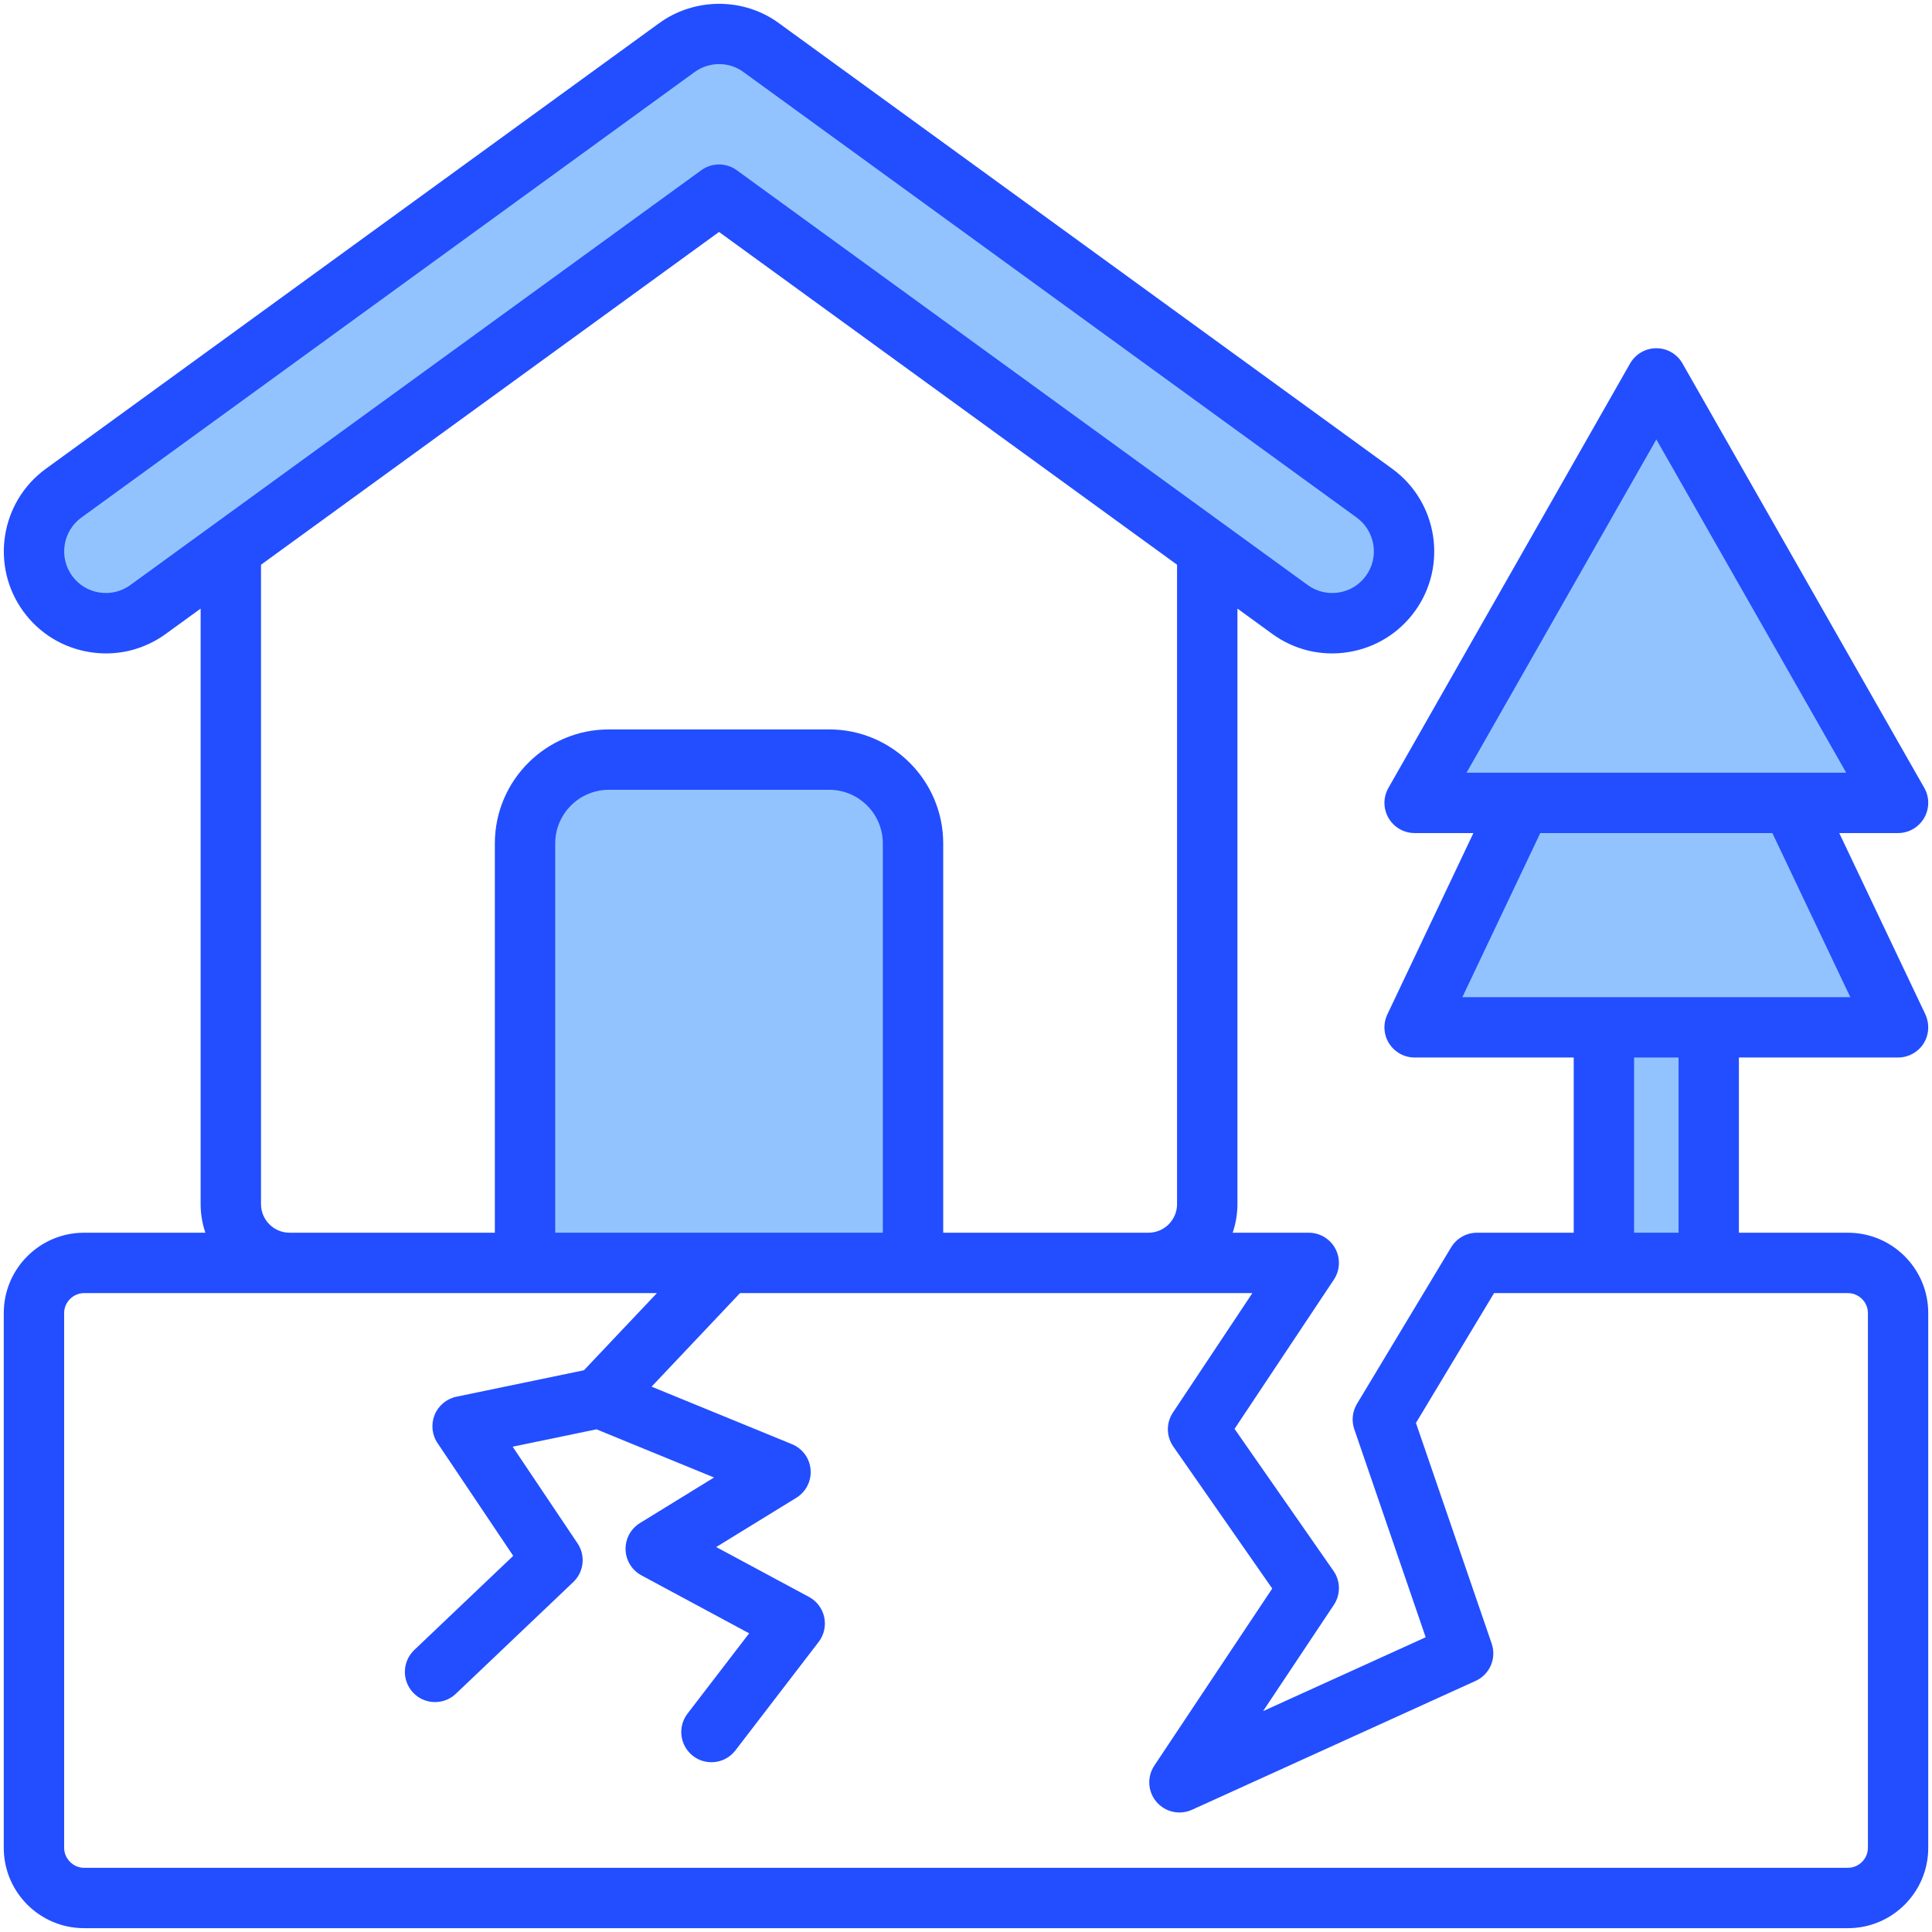
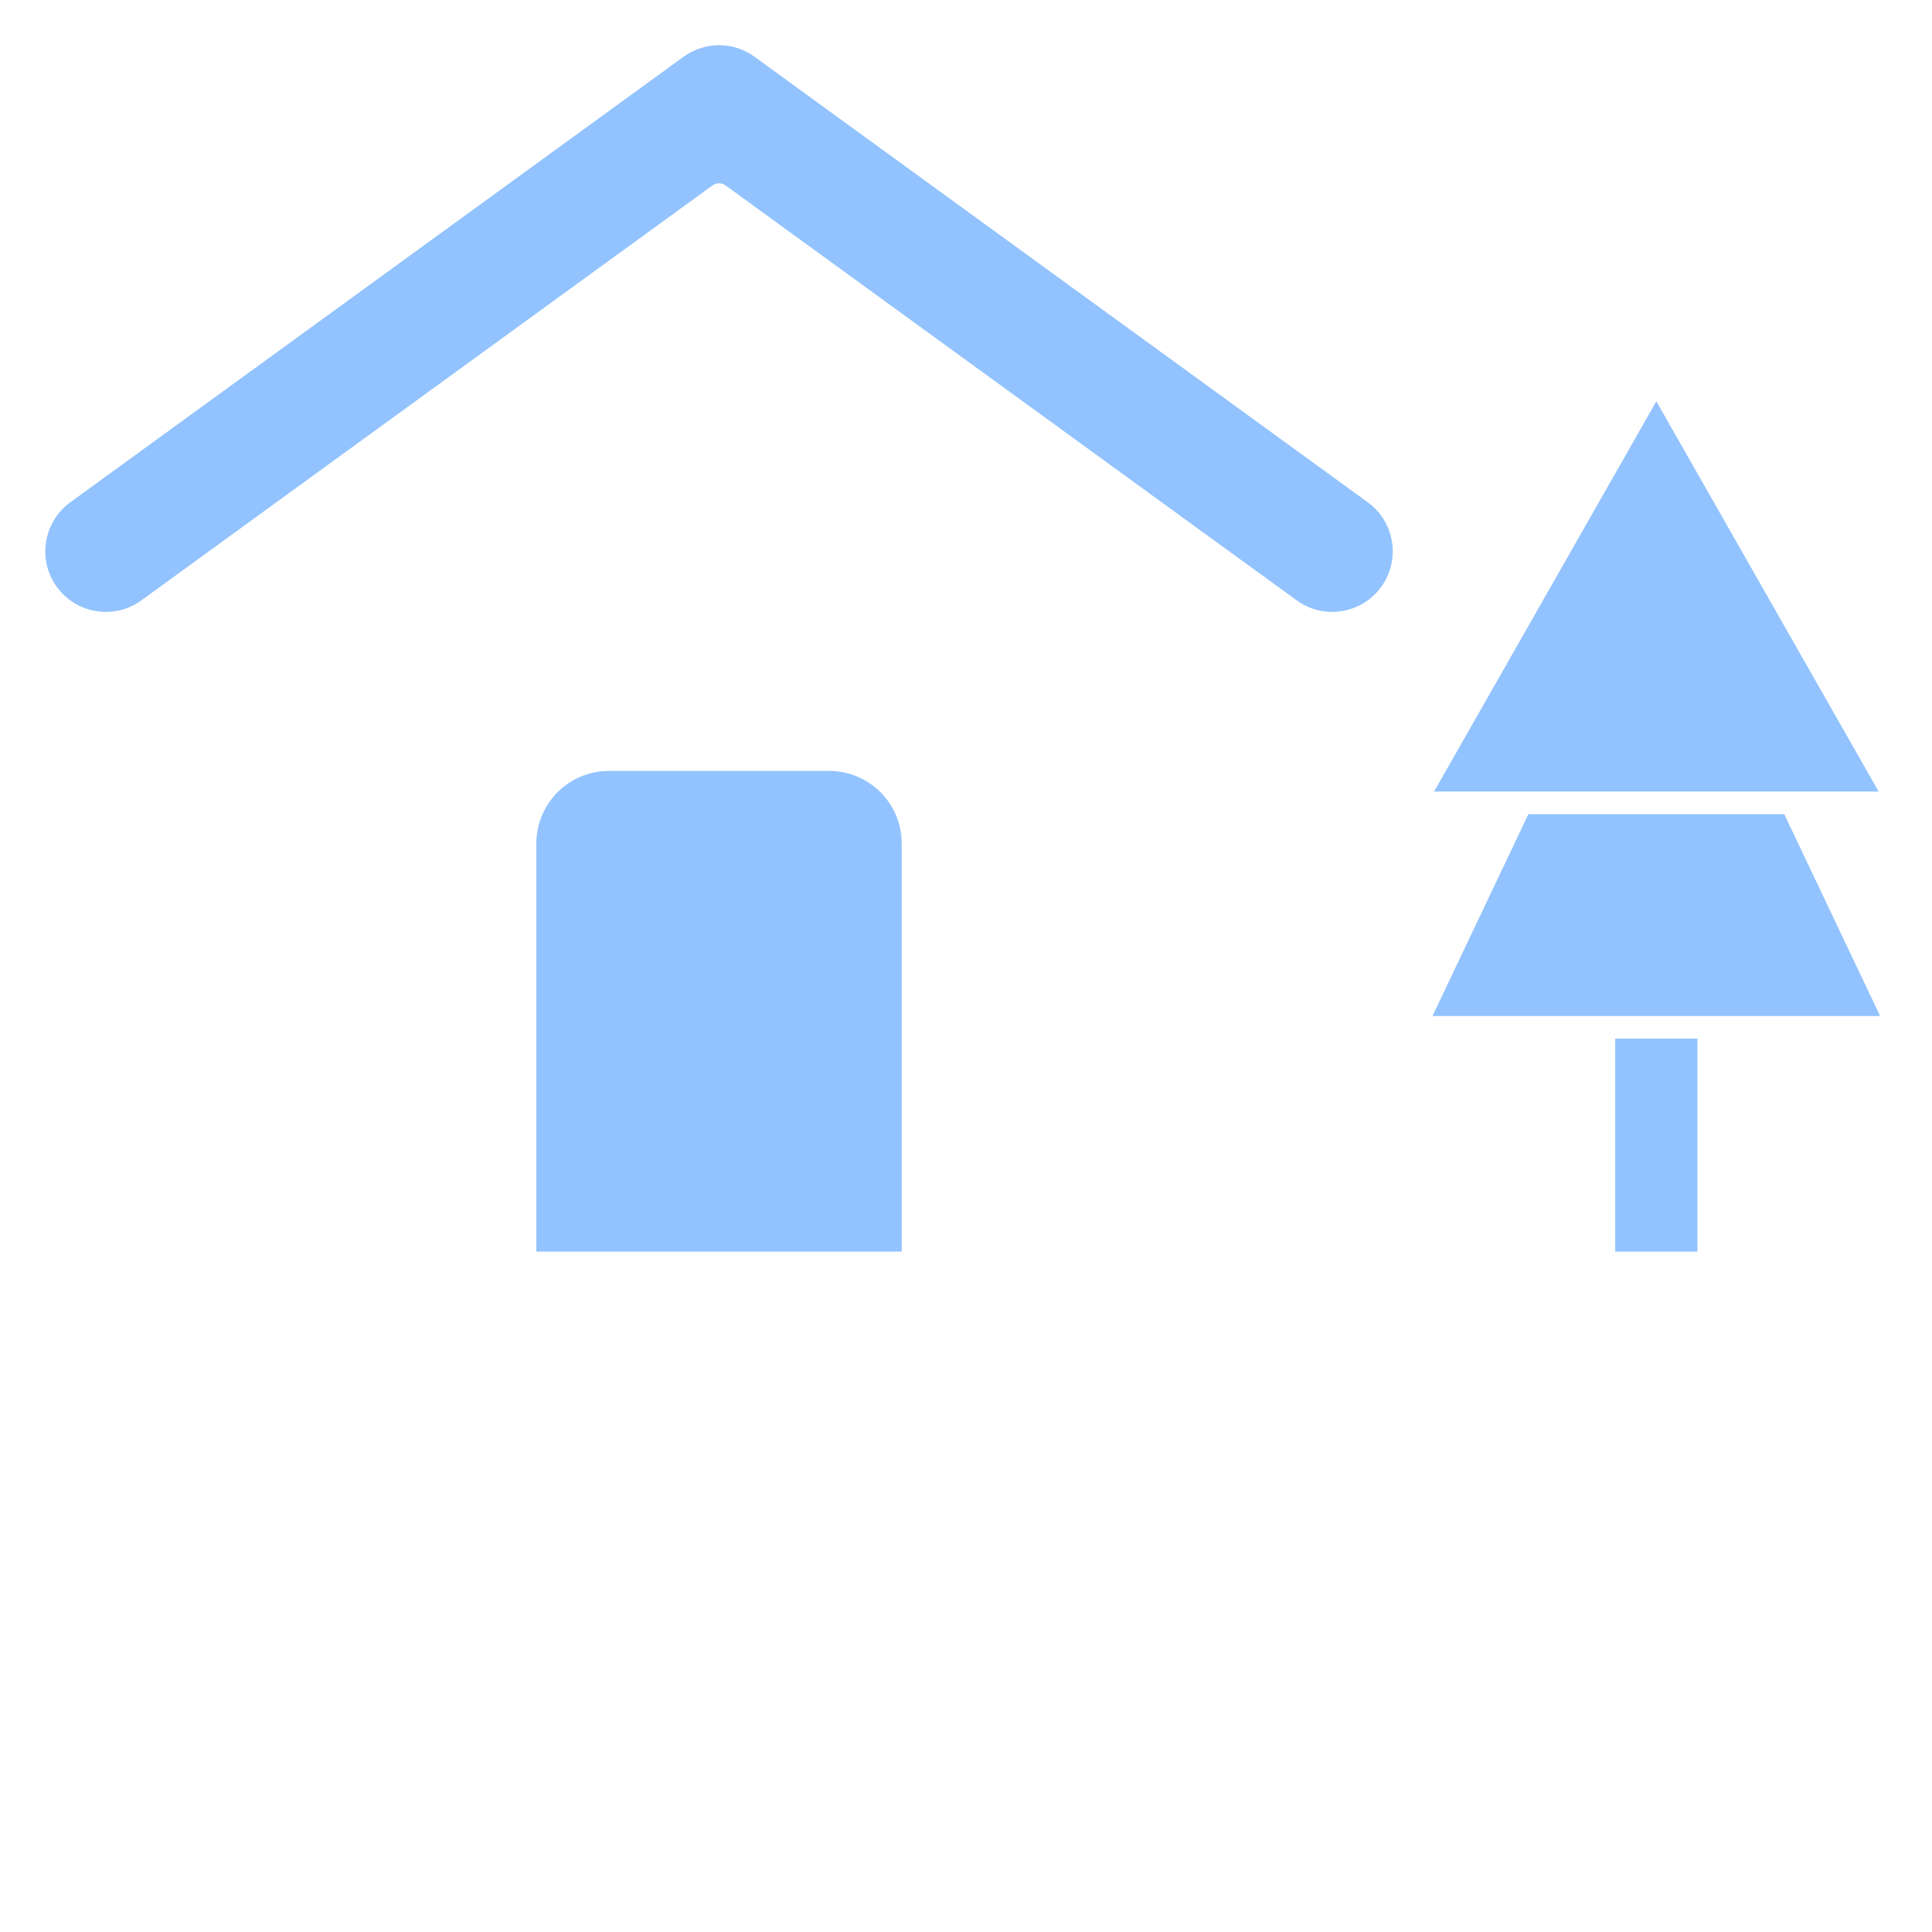
<svg xmlns="http://www.w3.org/2000/svg" id="Layer_1" enable-background="new 0 0 512 512" viewBox="0 0 512 512">
  <g clip-rule="evenodd" fill-rule="evenodd">
-     <path d="m200.018 15.088c.055.039.11.078.163.118l162.299 117.913c7.151 5.195 8.754 15.246 3.567 22.404-2.512 3.466-6.246 5.758-10.472 6.432-4.223.673-8.485-.34-11.945-2.854l-151.32-109.943c-.513-.373-1.127-.577-1.763-.577-.634 0-1.246.206-1.758.577l-151.323 109.943c-3.461 2.514-7.721 3.527-11.944 2.854-4.227-.673-7.961-2.966-10.473-6.432-5.188-7.159-3.579-17.209 3.571-22.404l162.509-118.063c5.605-4.072 13.332-4.127 18.889.032zm19.73 189.218c10.6 0 19.213 8.614 19.213 19.213v108.166h-96.821v-108.166c0-10.596 8.611-19.213 19.208-19.213zm219.202-97.954 58.915 103.417h-117.82zm10.889 168.903v56.431h-21.789v-56.431zm-70.21-6.001 25.399-53.484h67.824l25.405 53.484z" fill="#92c3fe" />
-     <path d="m495.015 489.714c0 2.858-2.405 5.272-5.282 5.272h-467.462c-2.862 0-5.272-2.414-5.272-5.272v-141.755c0-2.862 2.41-5.272 5.272-5.272h151.819l-19.339 20.447-33.793 7.008c-2.598.542-4.768 2.344-5.777 4.81-1 2.466-.722 5.272.768 7.484l20.061 29.879-26.234 24.96c-3.197 3.046-3.32 8.111-.278 11.313 3.051 3.202 8.111 3.324 11.309.278l31.124-29.61c2.82-2.688 3.296-7.022 1.118-10.257l-17.189-25.607 22.211-4.608 31.157 12.766-19.636 12.077c-2.443 1.5-3.89 4.183-3.81 7.046.08 2.858 1.688 5.461 4.207 6.814l28.54 15.359-16.34 21.292c-2.688 3.504-2.018 8.526 1.481 11.219 1.452 1.113 3.169 1.651 4.871 1.651 2.4 0 4.772-1.075 6.347-3.131l22.065-28.752c1.429-1.863 1.966-4.254 1.476-6.546-.49-2.297-1.966-4.258-4.027-5.371l-24.602-13.228 21.23-13.048c2.57-1.58 4.032-4.461 3.782-7.465-.24-3.004-2.15-5.612-4.942-6.753l-37.198-15.237 23.437-24.791h135.781l-21.051 31.647c-1.82 2.735-1.787 6.305.09 9.002l26.224 37.641-31.242 46.917c-1.981 2.976-1.75 6.899.561 9.62 2.32 2.716 6.149 3.574 9.408 2.099l75.169-34.156c3.754-1.707 5.602-5.98 4.263-9.88l-20.07-58.48 20.697-34.411h93.796c2.877 0 5.282 2.41 5.282 5.272v141.757zm-347.876-163.028v-103.167c0-7.837 6.371-14.213 14.208-14.213h58.4c7.842 0 14.213 6.376 14.213 14.213v103.166h-86.821zm-77.97-7.579c0 4.178 3.4 7.578 7.578 7.578h54.391v-103.166c0-16.661 13.549-30.214 30.209-30.214h58.4c16.661 0 30.214 13.553 30.214 30.214v103.166h54.387c4.178 0 7.583-3.4 7.583-7.578v-169.451l-121.383-88.184-121.379 88.189zm-34.642-164.051c-2.386 1.731-5.305 2.428-8.219 1.962-2.919-.462-5.48-2.037-7.211-4.428-3.57-4.923-2.457-11.846 2.462-15.425l162.509-118.064c3.9-2.834 9.252-2.82 13.011.033.047.033.09.061.132.094l162.33 117.936c4.919 3.579 6.027 10.502 2.457 15.425-1.731 2.391-4.291 3.966-7.211 4.428-2.91.467-5.829-.231-8.22-1.962l-151.318-109.942c-1.4-1.019-3.051-1.533-4.702-1.533-1.65 0-3.301.514-4.697 1.533zm398.523 125.198h11.789v46.431h-11.789zm-24.861-59.484h61.503l20.655 43.484h-102.808zm30.761-104.317 50.312 88.317h-100.615zm50.784 210.233h-28.908v-46.431h42.159c2.735 0 5.328-1.405 6.791-3.725 1.462-2.32 1.603-5.225.472-7.706l-22.824-48.053h15.562c2.877 0 5.47-1.518 6.932-3.985 1.415-2.462 1.462-5.499.047-7.974l-64.088-112.486c-1.401-2.495-4.06-4.042-6.927-4.042-2.882 0-5.532 1.547-6.961 4.042l-64.049 112.485c-1.41 2.476-1.401 5.513.038 7.974 1.434 2.466 4.06 3.985 6.913 3.985h15.576l-22.805 48.053c-1.174 2.481-1.005 5.385.467 7.706 1.471 2.32 4.018 3.725 6.762 3.725h42.159v46.431h-25.63c-2.811 0-5.409 1.471-6.861 3.876l-24.951 41.48c-1.217 2.023-1.481 4.484-.707 6.72l18.92 55.132-43.093 19.575 18.759-28.162c1.82-2.735 1.783-6.31-.099-9.003l-26.22-37.641 26.319-39.547c1.632-2.457 1.783-5.612.391-8.21-1.386-2.599-4.098-4.221-7.05-4.221h-20.16c.811-2.381 1.264-4.928 1.264-7.578v-157.825l9.238 6.715c5.838 4.244 12.992 5.961 20.127 4.824 7.144-1.136 13.412-4.985 17.665-10.841 8.729-12.063 6.036-28.997-6.022-37.759l-162.274-117.894c-9.328-7.017-22.475-7.092-32.006-.17l-162.5 118.064c-12.063 8.762-14.751 25.696-6.022 37.759 4.24 5.857 10.521 9.705 17.66 10.841 1.438.226 2.881.344 4.31.344 5.659 0 11.148-1.778 15.821-5.169l9.238-6.71v157.822c0 2.65.448 5.197 1.259 7.578h-32.155c-11.733 0-21.273 9.545-21.273 21.273v141.755c0 11.728 9.54 21.273 21.273 21.273h467.463c11.742 0 21.268-9.545 21.268-21.273v-141.754c0-11.729-9.526-21.273-21.268-21.273z" fill="#224eff" />
+     <path d="m200.018 15.088c.055.039.11.078.163.118l162.299 117.913c7.151 5.195 8.754 15.246 3.567 22.404-2.512 3.466-6.246 5.758-10.472 6.432-4.223.673-8.485-.34-11.945-2.854l-151.32-109.943c-.513-.373-1.127-.577-1.763-.577-.634 0-1.246.206-1.758.577l-151.323 109.943c-3.461 2.514-7.721 3.527-11.944 2.854-4.227-.673-7.961-2.966-10.473-6.432-5.188-7.159-3.579-17.209 3.571-22.404l162.509-118.063c5.605-4.072 13.332-4.127 18.889.032zm19.73 189.218c10.6 0 19.213 8.614 19.213 19.213v108.166h-96.821v-108.166c0-10.596 8.611-19.213 19.208-19.213zm219.202-97.954 58.915 103.417h-117.82zm10.889 168.903v56.431h-21.789v-56.431zm-70.21-6.001 25.399-53.484h67.824l25.405 53.484" fill="#92c3fe" />
  </g>
</svg>